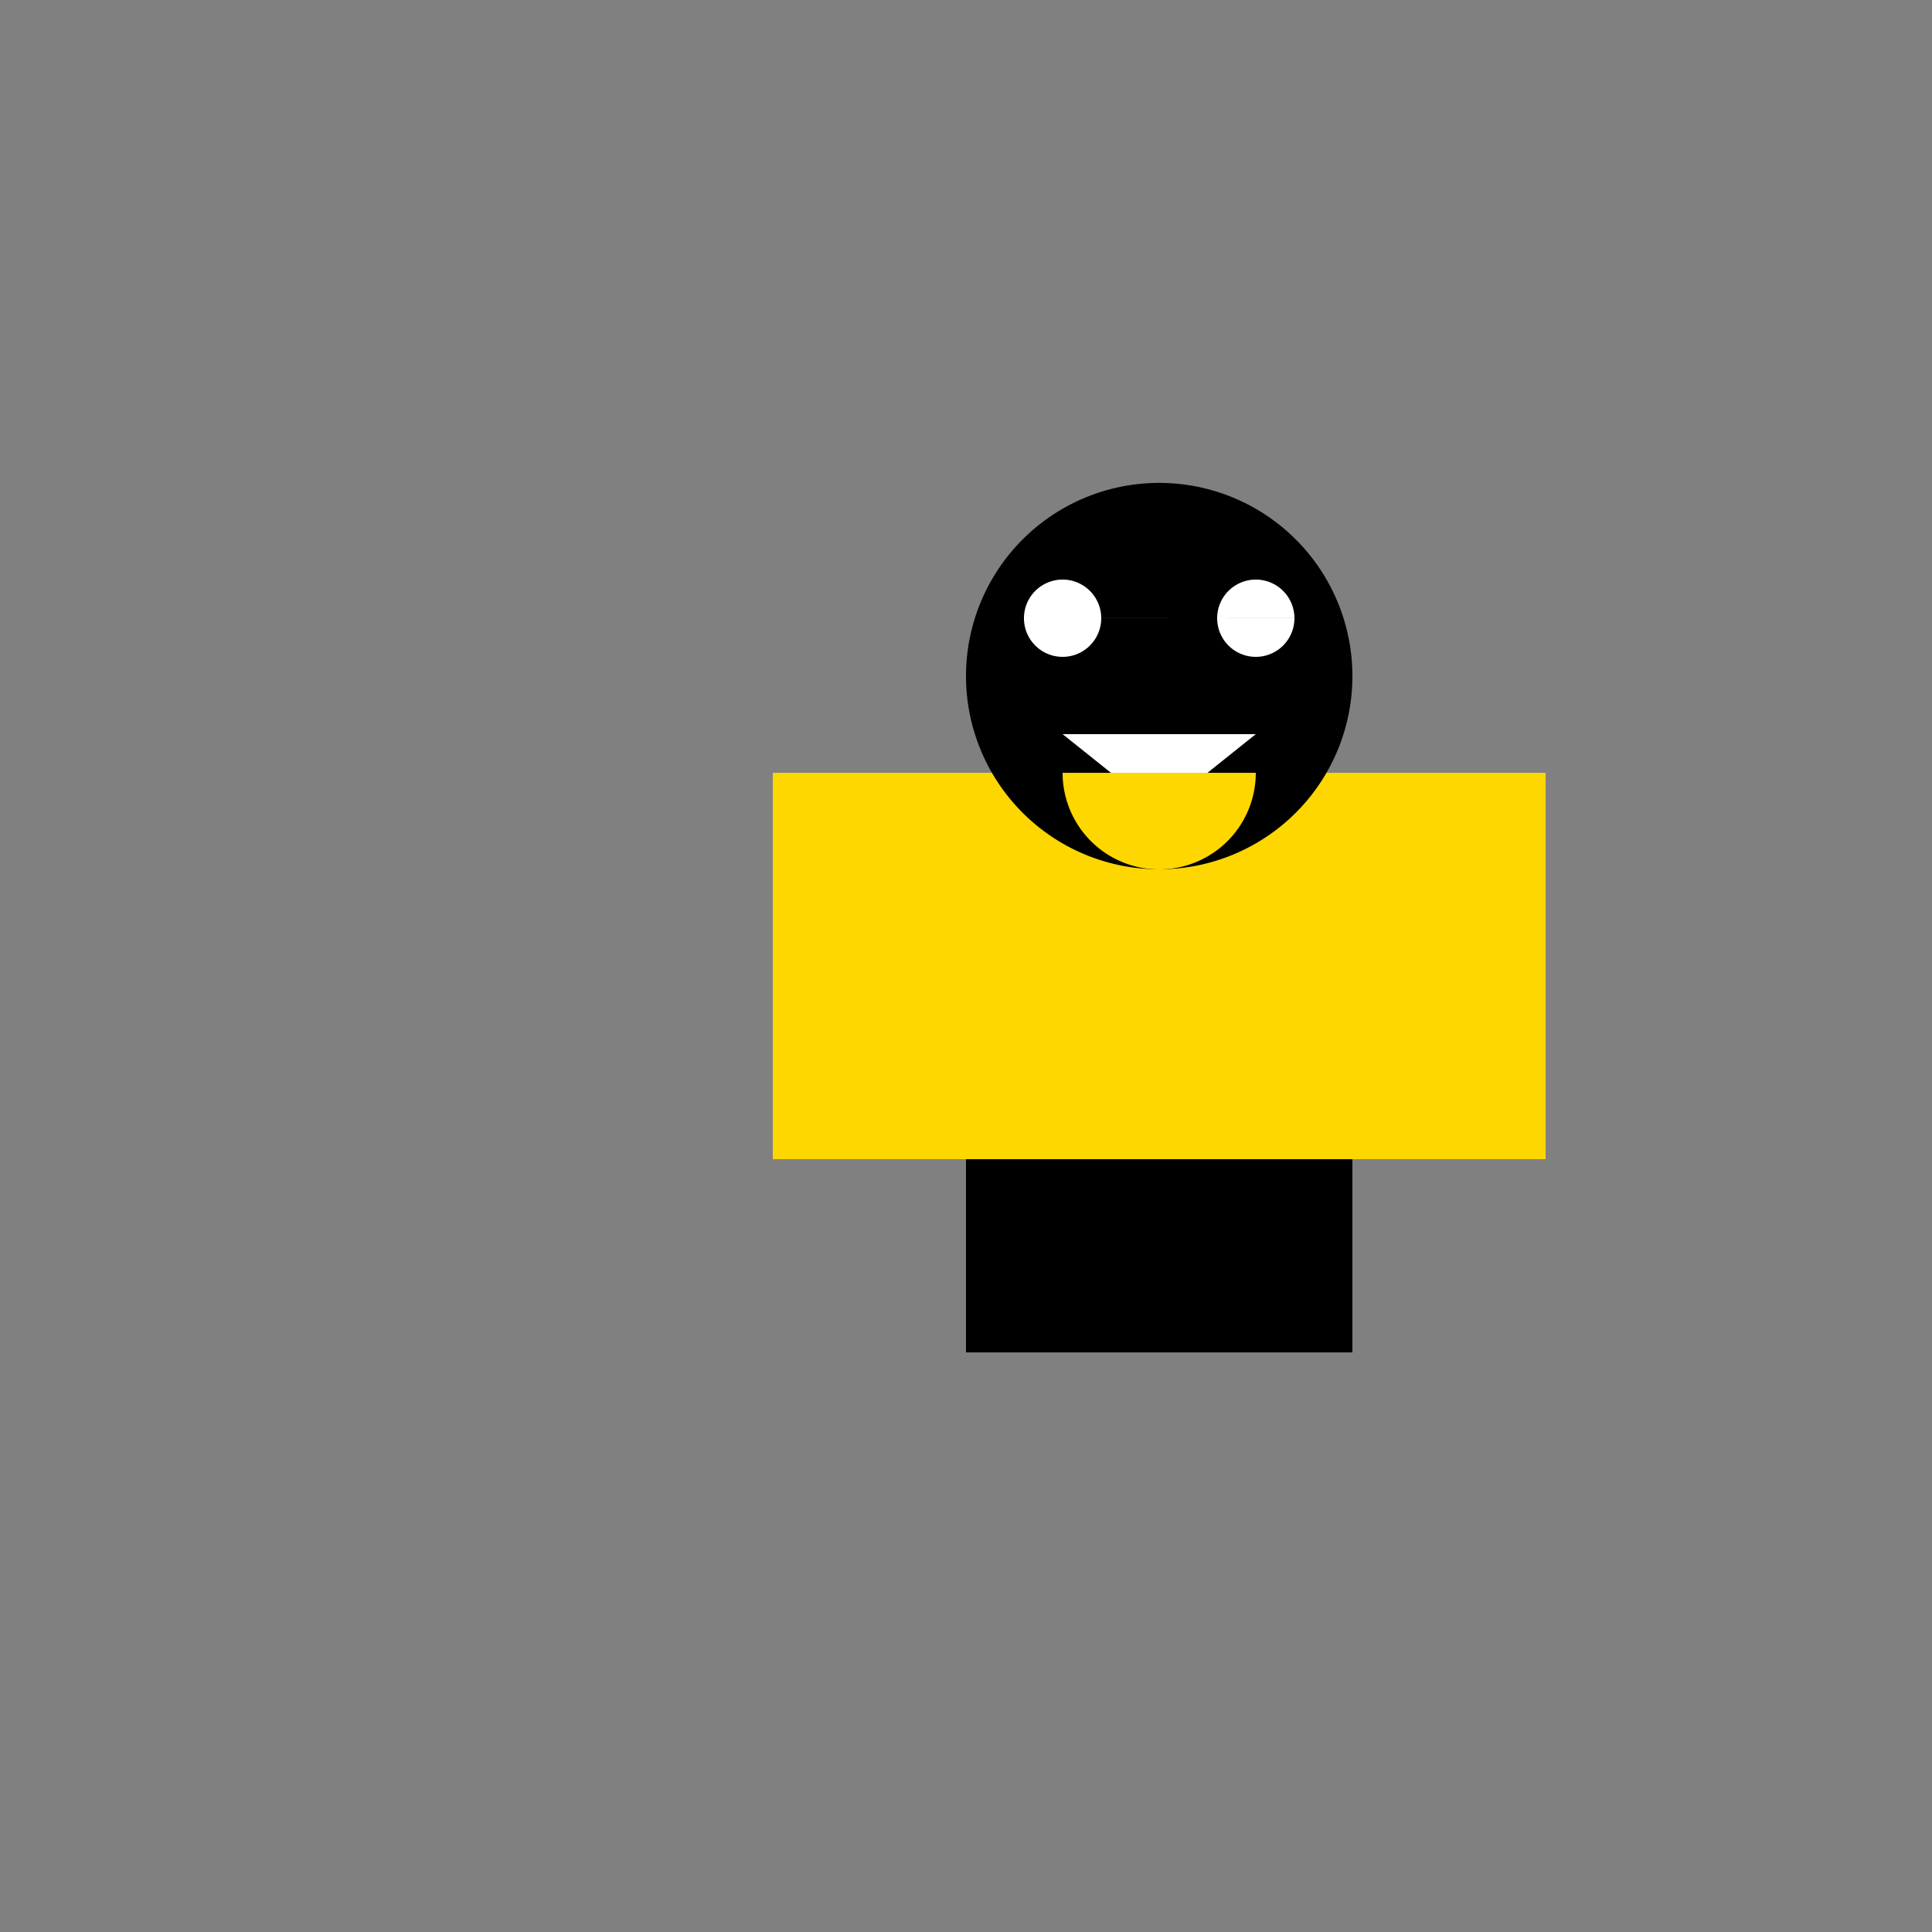
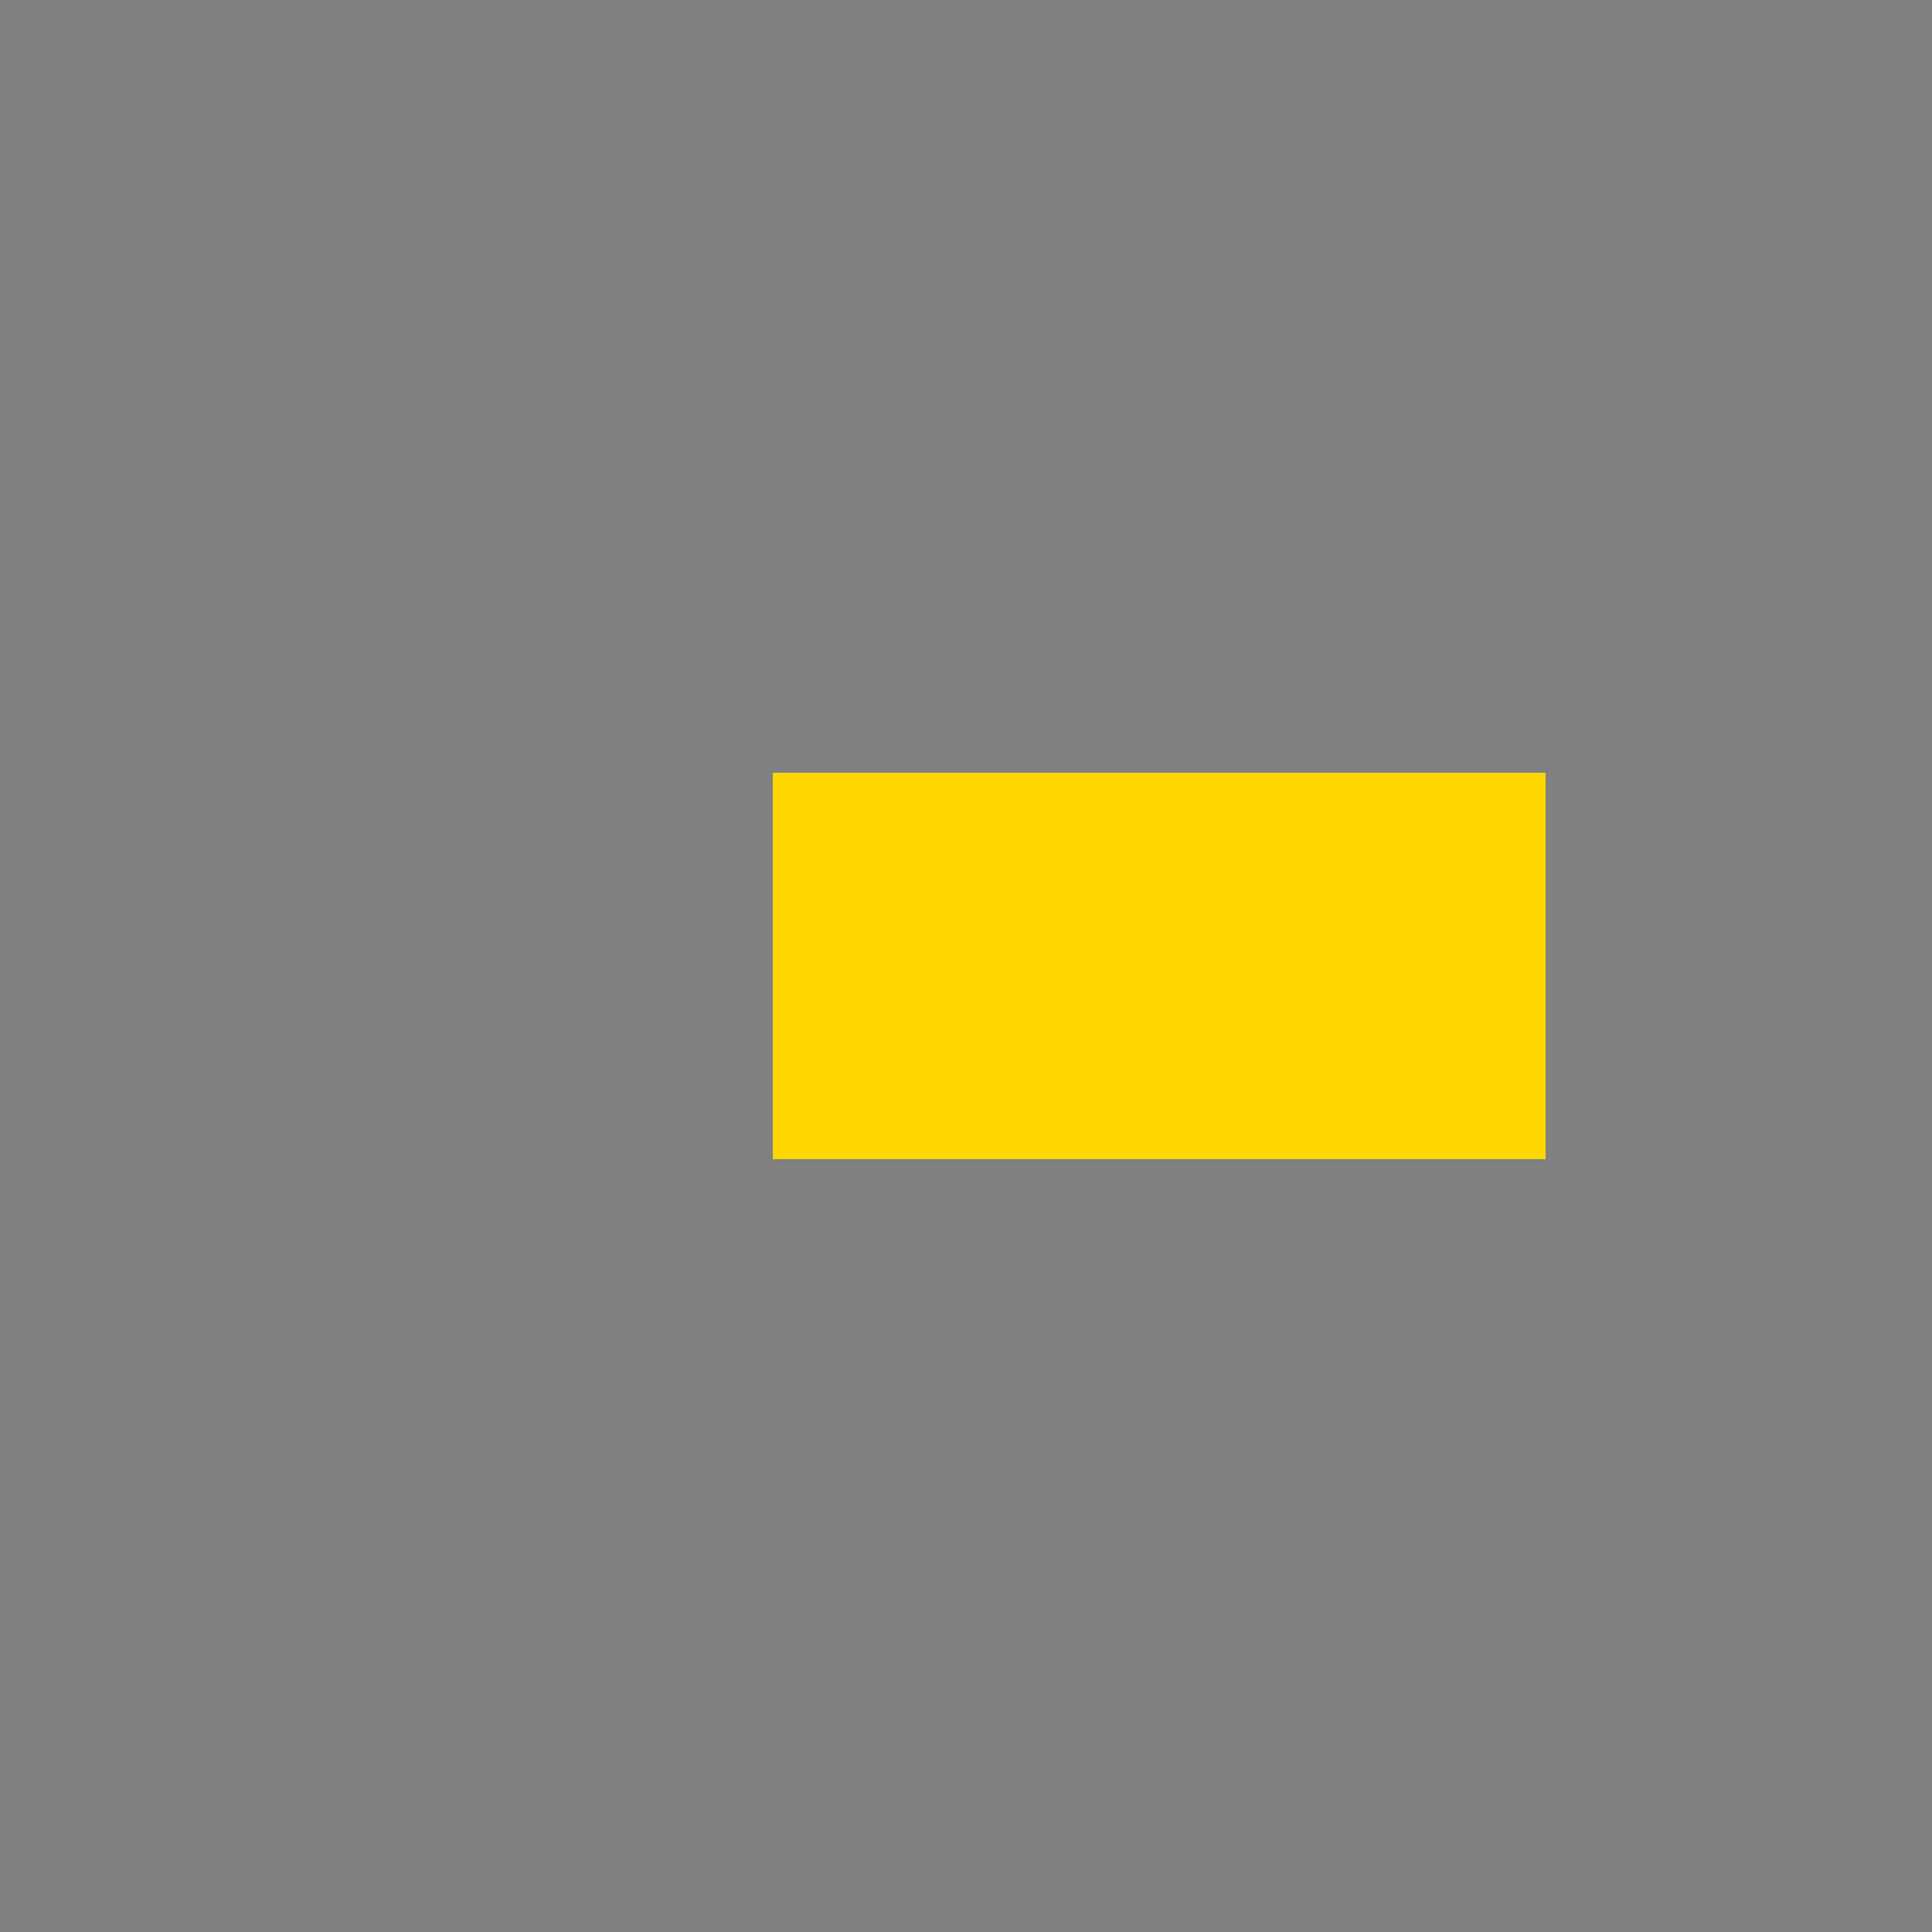
<svg xmlns="http://www.w3.org/2000/svg" width="500" height="500">
  <rect width="100%" height="100%" fill="#808080" stroke="none" />
  <defs />
  <g>
    <rect fill="#FFD700" stroke="none" x="200" y="200" width="200" height="100" />
-     <rect fill="#000000" stroke="none" x="250" y="300" width="100" height="50" />
-     <path fill="#000000" stroke="none" paint-order="stroke fill markers" d=" M 350 175 A 50 50 0 1 1 350 174.95" />
-     <path fill="#FFFFFF" stroke="none" paint-order="stroke fill markers" d=" M 285 160 A 10 10 0 1 1 285 159.99 L 335 160 A 10 10 0 1 1 335 159.99" />
-     <path fill="#FFFFFF" stroke="none" paint-order="stroke fill markers" d=" M 275 190 L 300 210 L 325 190" />
    <path fill="#FFD700" stroke="none" paint-order="stroke fill markers" d=" M 325 200 A 25 25 0 0 1 275 200" />
-     <path fill="#000000" stroke="none" paint-order="stroke fill markers" d=" M 295 175 A 5 5 0 1 1 295 174.995 L 315 175 A 5 5 0 1 1 315 174.995" />
  </g>
</svg>